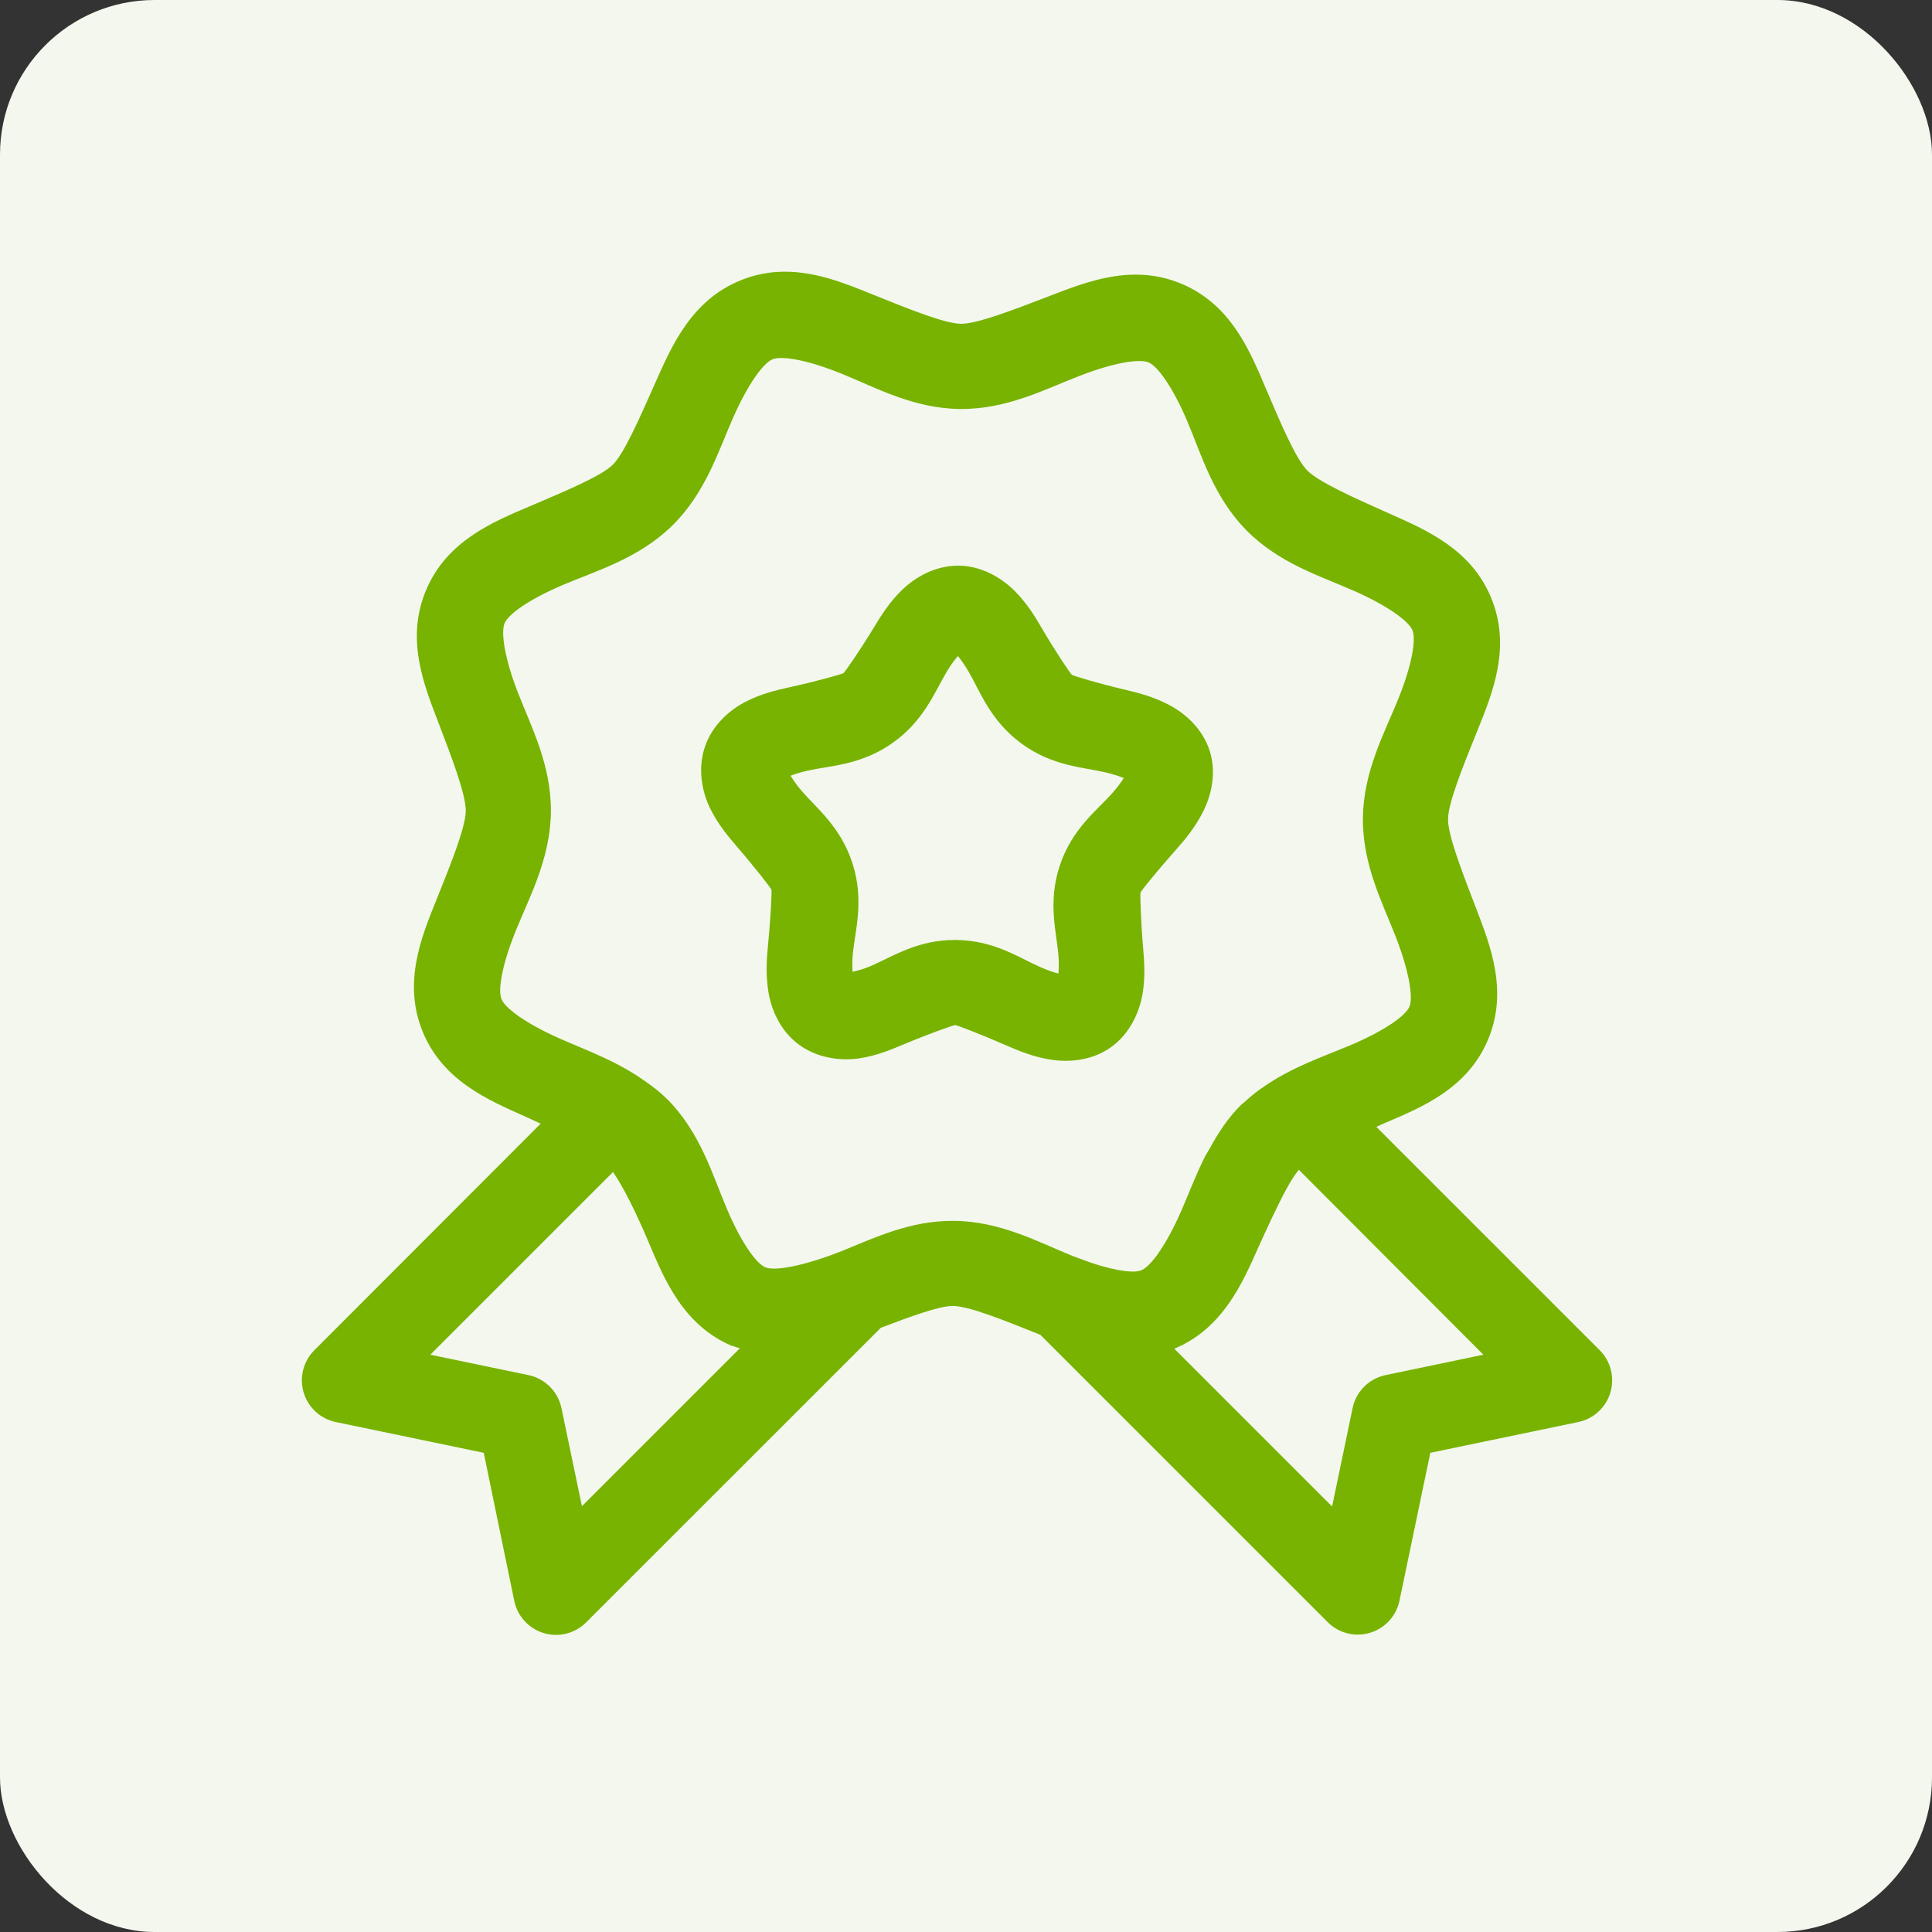
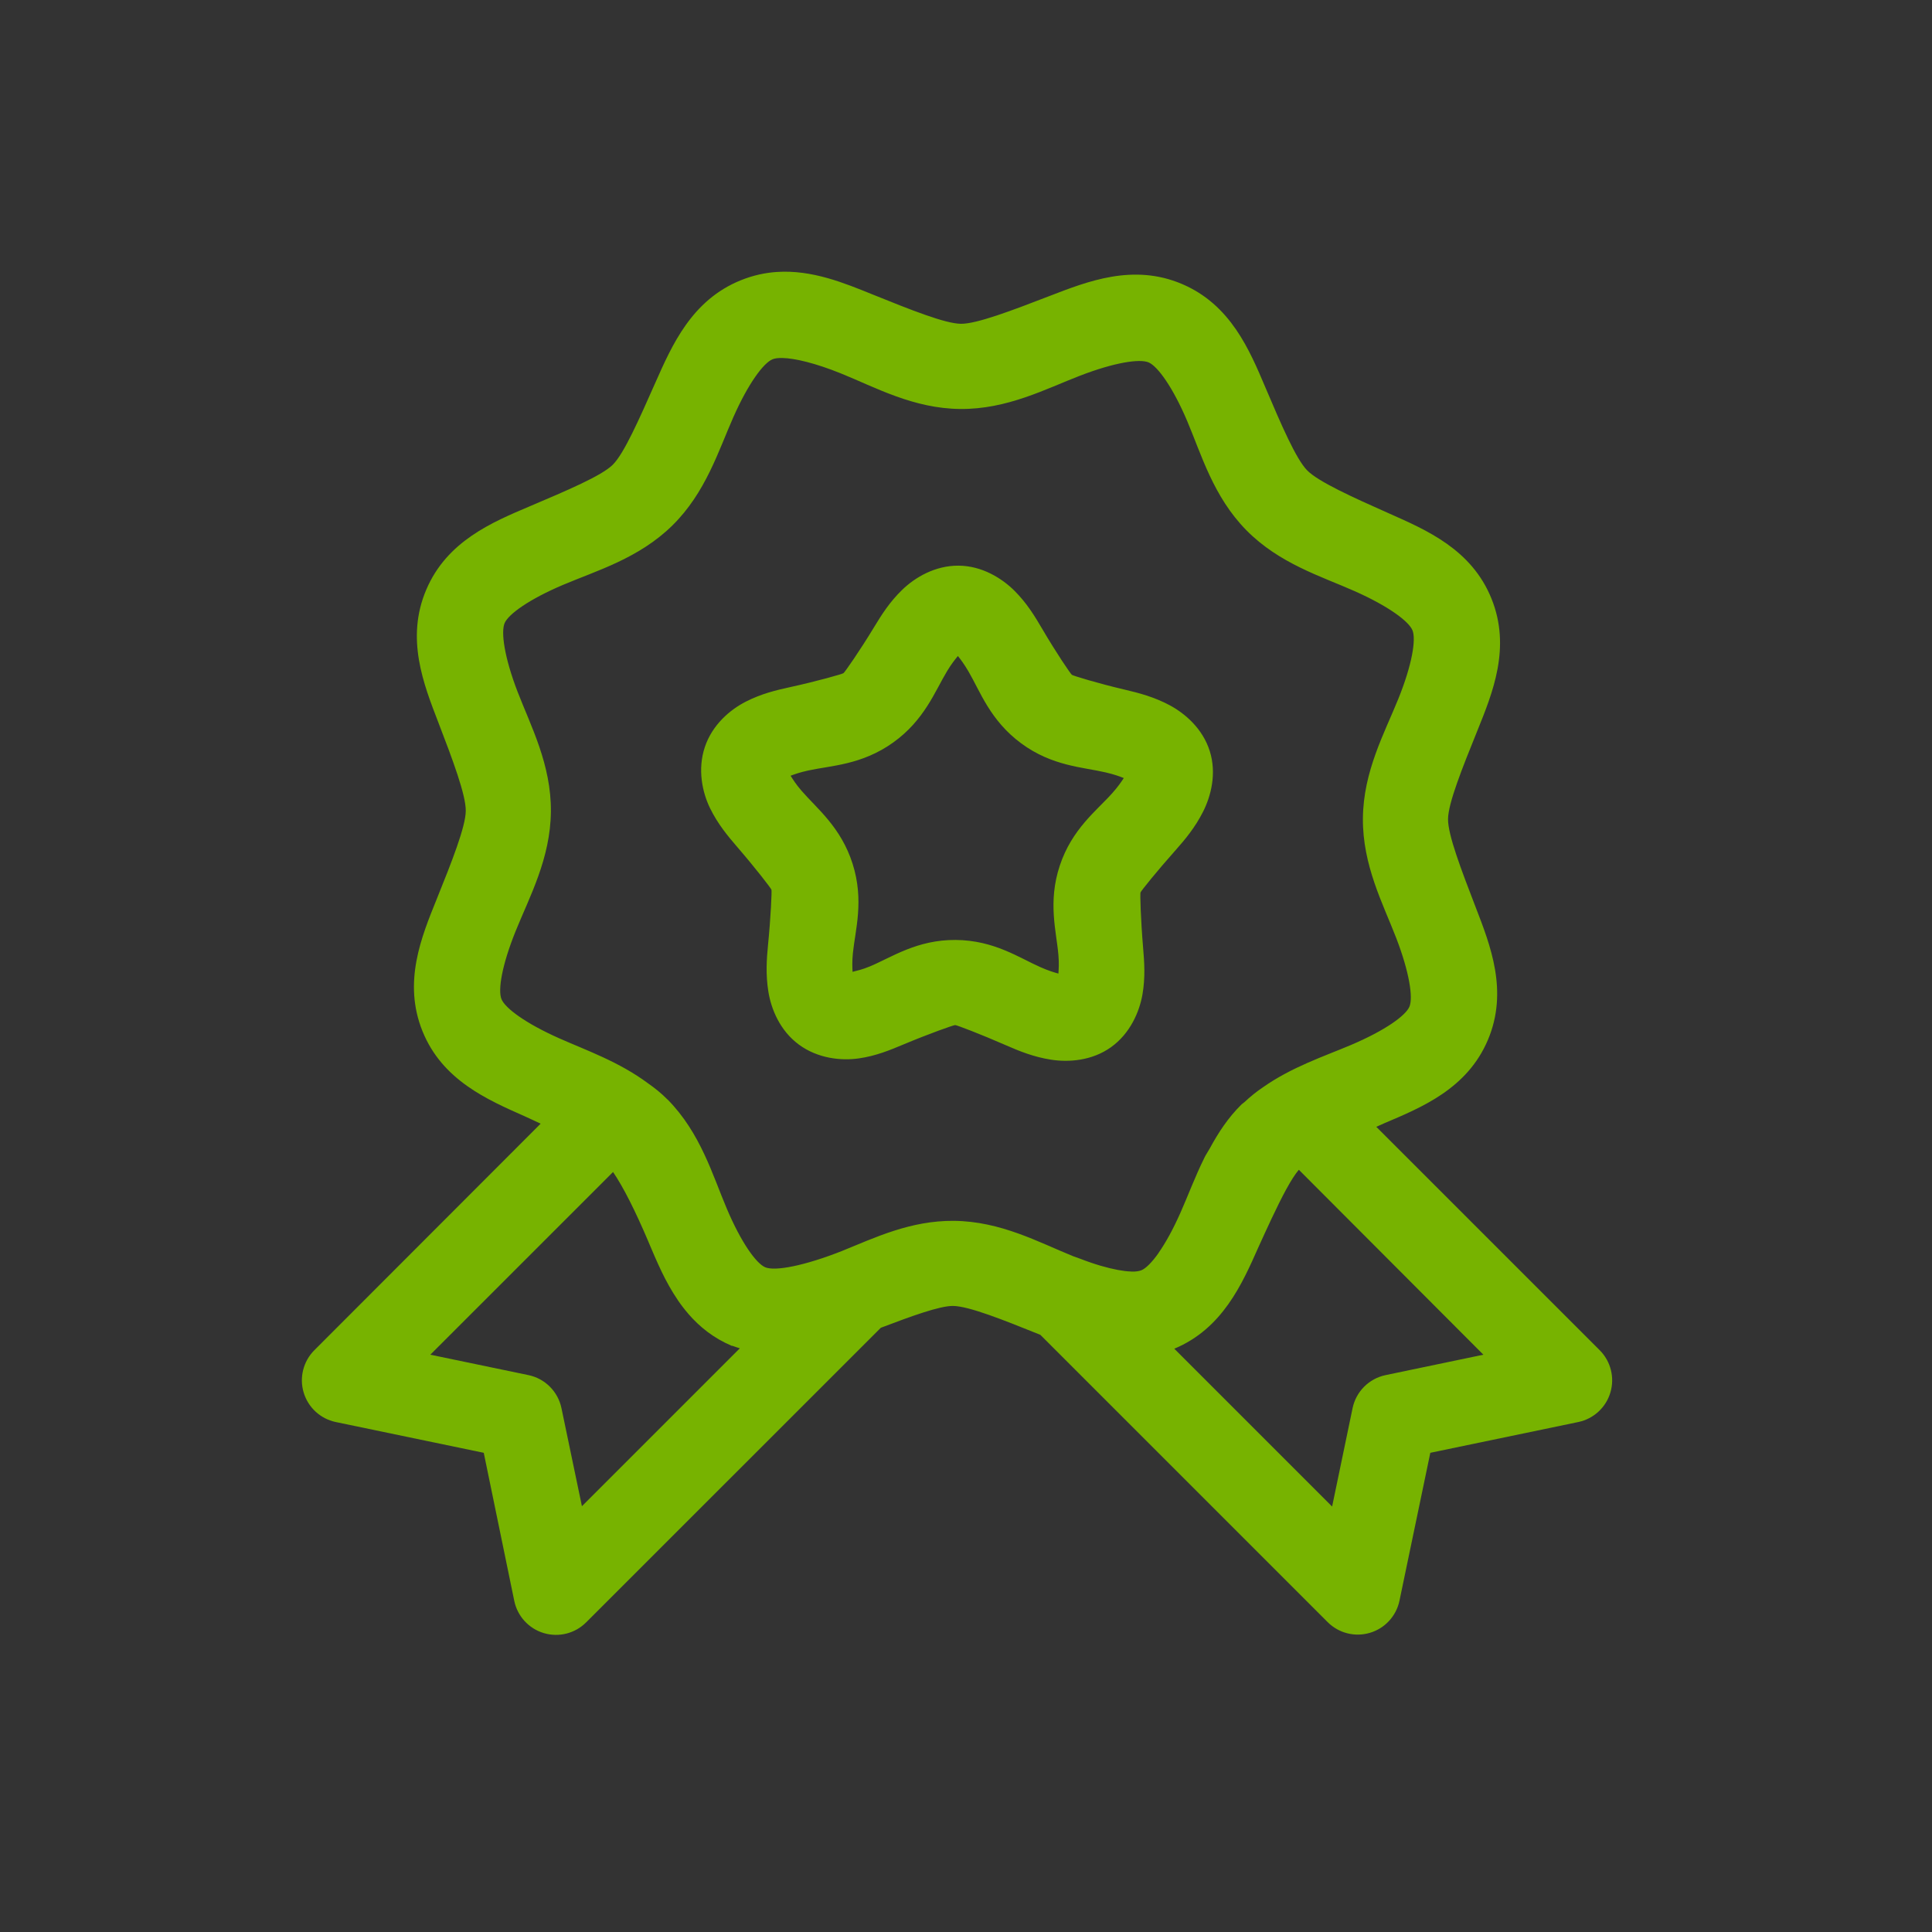
<svg xmlns="http://www.w3.org/2000/svg" width="64" height="64" viewBox="0 0 64 64">
  <rect x="0" y="0" width="64" height="64" fill="#333333" stroke="none" />
  <g fill="none" fill-rule="evenodd">
-     <rect width="64" height="64" fill="#F4F7ED" rx="5.12" />
    <path fill="#77B300" d="M25.734,9.009 C25.346,9.035 24.945,9.12 24.538,9.285 C22.911,9.943 22.259,11.44 21.713,12.669 C21.168,13.898 20.67,15.03 20.297,15.397 C19.923,15.765 18.784,16.247 17.546,16.773 C16.309,17.298 14.803,17.923 14.118,19.54 C13.432,21.156 14.034,22.667 14.517,23.922 C15,25.177 15.434,26.336 15.429,26.86 C15.425,27.384 14.971,28.535 14.468,29.781 C13.964,31.028 13.338,32.533 13.996,34.161 C14.655,35.788 16.152,36.432 17.381,36.978 C17.574,37.063 17.724,37.139 17.91,37.223 L10.411,44.73 C10.046,45.097 9.911,45.633 10.059,46.129 C10.207,46.624 10.613,46.999 11.119,47.106 L16.025,48.126 L17.036,53.032 C17.141,53.541 17.518,53.951 18.016,54.099 C18.515,54.247 19.054,54.109 19.42,53.74 L29.179,43.984 C30.202,43.595 31.127,43.258 31.569,43.261 C32.09,43.266 33.225,43.718 34.463,44.218 L43.985,53.74 C44.352,54.103 44.887,54.237 45.382,54.089 C45.876,53.942 46.25,53.536 46.358,53.032 L47.381,48.126 L52.286,47.106 C52.792,46.999 53.199,46.624 53.346,46.129 C53.494,45.633 53.359,45.097 52.995,44.73 L45.592,37.328 C45.687,37.287 45.76,37.25 45.856,37.209 C47.094,36.684 48.603,36.067 49.288,34.45 C49.973,32.834 49.369,31.312 48.885,30.057 C48.402,28.803 47.963,27.657 47.968,27.133 C47.972,26.609 48.434,25.455 48.938,24.209 C49.441,22.962 50.065,21.454 49.406,19.827 C48.748,18.199 47.253,17.558 46.025,17.013 C44.796,16.467 43.669,15.956 43.302,15.582 C42.934,15.209 42.443,14.072 41.918,12.834 C41.393,11.597 40.767,10.091 39.151,9.406 C37.534,8.721 36.023,9.322 34.769,9.805 C33.514,10.289 32.357,10.73 31.834,10.726 C31.31,10.722 30.156,10.259 28.909,9.756 C27.975,9.378 26.901,8.931 25.734,9.009 Z M25.916,11.859 C26.331,11.867 27.011,12.029 27.859,12.371 C28.99,12.828 30.256,13.535 31.812,13.548 C33.367,13.561 34.645,12.881 35.783,12.443 C36.921,12.005 37.751,11.879 38.049,12.005 C38.346,12.131 38.848,12.82 39.325,13.942 C39.801,15.065 40.194,16.452 41.284,17.561 C42.375,18.67 43.764,19.089 44.878,19.584 C45.992,20.079 46.67,20.582 46.791,20.882 C46.912,21.182 46.779,22.017 46.322,23.148 C45.866,24.278 45.161,25.553 45.148,27.108 C45.135,28.663 45.812,29.934 46.251,31.071 C46.689,32.209 46.815,33.05 46.689,33.348 C46.563,33.645 45.882,34.136 44.76,34.613 C43.859,34.995 42.787,35.346 41.824,36.027 C41.62,36.163 41.418,36.328 41.221,36.512 C41.193,36.538 41.16,36.554 41.133,36.581 C41.132,36.582 41.131,36.583 41.13,36.583 C40.677,37.029 40.357,37.526 40.083,38.03 C40.021,38.143 39.945,38.251 39.89,38.364 C39.889,38.365 39.89,38.366 39.89,38.367 C39.584,38.986 39.354,39.61 39.107,40.166 C38.983,40.445 38.859,40.697 38.738,40.919 C38.616,41.141 38.497,41.333 38.385,41.495 C38.384,41.495 38.385,41.497 38.385,41.498 C38.273,41.659 38.165,41.789 38.068,41.886 C37.971,41.984 37.884,42.049 37.809,42.079 C37.734,42.109 37.626,42.126 37.489,42.123 C37.481,42.123 37.47,42.121 37.461,42.12 C37.339,42.117 37.193,42.098 37.029,42.068 C36.691,42.005 36.271,41.887 35.78,41.696 C35.77,41.692 35.765,41.692 35.755,41.688 C35.682,41.66 35.619,41.641 35.543,41.611 C34.413,41.154 33.149,40.455 31.594,40.442 C30.159,40.43 28.977,41.001 27.906,41.434 C27.904,41.435 27.903,41.436 27.901,41.437 C26.636,41.936 25.673,42.117 25.349,41.98 C25.051,41.854 24.554,41.165 24.078,40.042 C23.601,38.92 23.209,37.535 22.118,36.426 C22.116,36.424 22.113,36.423 22.11,36.421 C21.898,36.206 21.681,36.036 21.462,35.883 C20.504,35.171 19.429,34.797 18.524,34.395 C17.41,33.9 16.733,33.397 16.612,33.097 C16.49,32.797 16.626,31.97 17.083,30.84 C17.54,29.709 18.236,28.437 18.249,26.882 C18.262,25.327 17.582,24.048 17.144,22.911 C16.706,21.773 16.59,20.94 16.716,20.642 C16.843,20.345 17.523,19.854 18.646,19.377 C19.768,18.901 21.164,18.497 22.273,17.407 C23.381,16.316 23.801,14.927 24.296,13.813 C24.79,12.698 25.294,12.021 25.594,11.9 C25.669,11.87 25.778,11.856 25.916,11.859 L25.916,11.859 Z M31.754,18.738 C30.973,18.732 30.306,19.132 29.888,19.537 C29.469,19.942 29.202,20.368 28.959,20.769 C28.473,21.571 27.986,22.267 27.942,22.299 C27.898,22.33 27.089,22.561 26.173,22.762 C25.715,22.862 25.222,22.979 24.704,23.244 C24.185,23.509 23.595,24.008 23.348,24.749 C23.101,25.49 23.266,26.249 23.521,26.772 C23.777,27.295 24.108,27.693 24.414,28.048 C25.027,28.758 25.539,29.422 25.555,29.473 C25.571,29.524 25.534,30.367 25.442,31.3 C25.396,31.767 25.361,32.274 25.453,32.849 C25.545,33.424 25.834,34.138 26.462,34.602 C27.09,35.066 27.864,35.143 28.441,35.062 C29.017,34.981 29.489,34.783 29.921,34.602 C30.786,34.239 31.587,33.957 31.641,33.957 C31.694,33.957 32.479,34.256 33.338,34.632 C33.768,34.82 34.24,35.013 34.816,35.103 C35.391,35.194 36.167,35.144 36.803,34.69 C37.438,34.236 37.744,33.519 37.845,32.945 C37.945,32.372 37.906,31.861 37.867,31.394 C37.788,30.459 37.764,29.615 37.781,29.564 C37.798,29.513 38.326,28.856 38.95,28.155 C39.261,27.805 39.588,27.412 39.851,26.893 C40.114,26.374 40.31,25.623 40.074,24.878 C39.839,24.134 39.252,23.63 38.738,23.357 C38.223,23.084 37.722,22.954 37.266,22.847 C36.353,22.633 35.551,22.386 35.507,22.354 C35.464,22.322 34.992,21.631 34.518,20.821 C34.281,20.417 34.018,19.981 33.606,19.57 C33.193,19.159 32.535,18.744 31.754,18.738 Z M31.732,21.731 C31.832,21.857 31.938,21.997 32.084,22.246 C32.472,22.908 32.8,23.865 33.829,24.625 C34.858,25.384 35.88,25.411 36.626,25.587 C36.912,25.654 37.078,25.715 37.227,25.774 C37.139,25.908 37.04,26.055 36.844,26.276 C36.334,26.849 35.512,27.457 35.108,28.671 C34.703,29.884 34.997,30.869 35.061,31.634 C35.085,31.923 35.071,32.091 35.061,32.251 C34.906,32.208 34.737,32.158 34.471,32.041 C33.768,31.734 32.936,31.147 31.657,31.137 C30.378,31.128 29.537,31.711 28.829,32.008 C28.563,32.12 28.398,32.152 28.242,32.193 C28.235,32.032 28.225,31.861 28.253,31.576 C28.329,30.812 28.631,29.838 28.245,28.618 C27.859,27.399 27.054,26.777 26.553,26.196 C26.364,25.977 26.276,25.832 26.189,25.697 C26.34,25.641 26.5,25.584 26.779,25.523 C27.528,25.359 28.547,25.341 29.587,24.597 C30.628,23.853 30.976,22.888 31.373,22.233 C31.524,21.984 31.63,21.855 31.732,21.731 L31.732,21.731 Z M43.026,38.75 L49.139,44.876 L45.901,45.552 C45.351,45.666 44.921,46.096 44.806,46.646 L44.128,49.906 L38.9,44.678 C40.499,44.011 41.148,42.529 41.689,41.31 C41.842,40.967 41.978,40.683 42.122,40.37 C42.456,39.663 42.771,39.047 43.026,38.75 L43.026,38.75 Z M20.308,38.824 C20.648,39.324 21.039,40.096 21.485,41.145 C21.485,41.146 21.484,41.147 21.485,41.148 C21.616,41.456 21.752,41.781 21.909,42.107 C21.909,42.107 21.909,42.109 21.909,42.109 C22.066,42.435 22.244,42.761 22.455,43.069 C22.455,43.069 22.454,43.071 22.455,43.071 C22.56,43.225 22.673,43.372 22.796,43.515 C22.798,43.517 22.798,43.519 22.799,43.52 C23.172,43.952 23.637,44.327 24.243,44.584 C24.25,44.587 24.256,44.58 24.263,44.582 C24.345,44.616 24.426,44.636 24.508,44.664 L19.277,49.895 L18.599,46.646 C18.484,46.096 18.055,45.666 17.505,45.552 L14.255,44.876 L20.308,38.824 Z" />
  </g>
</svg>